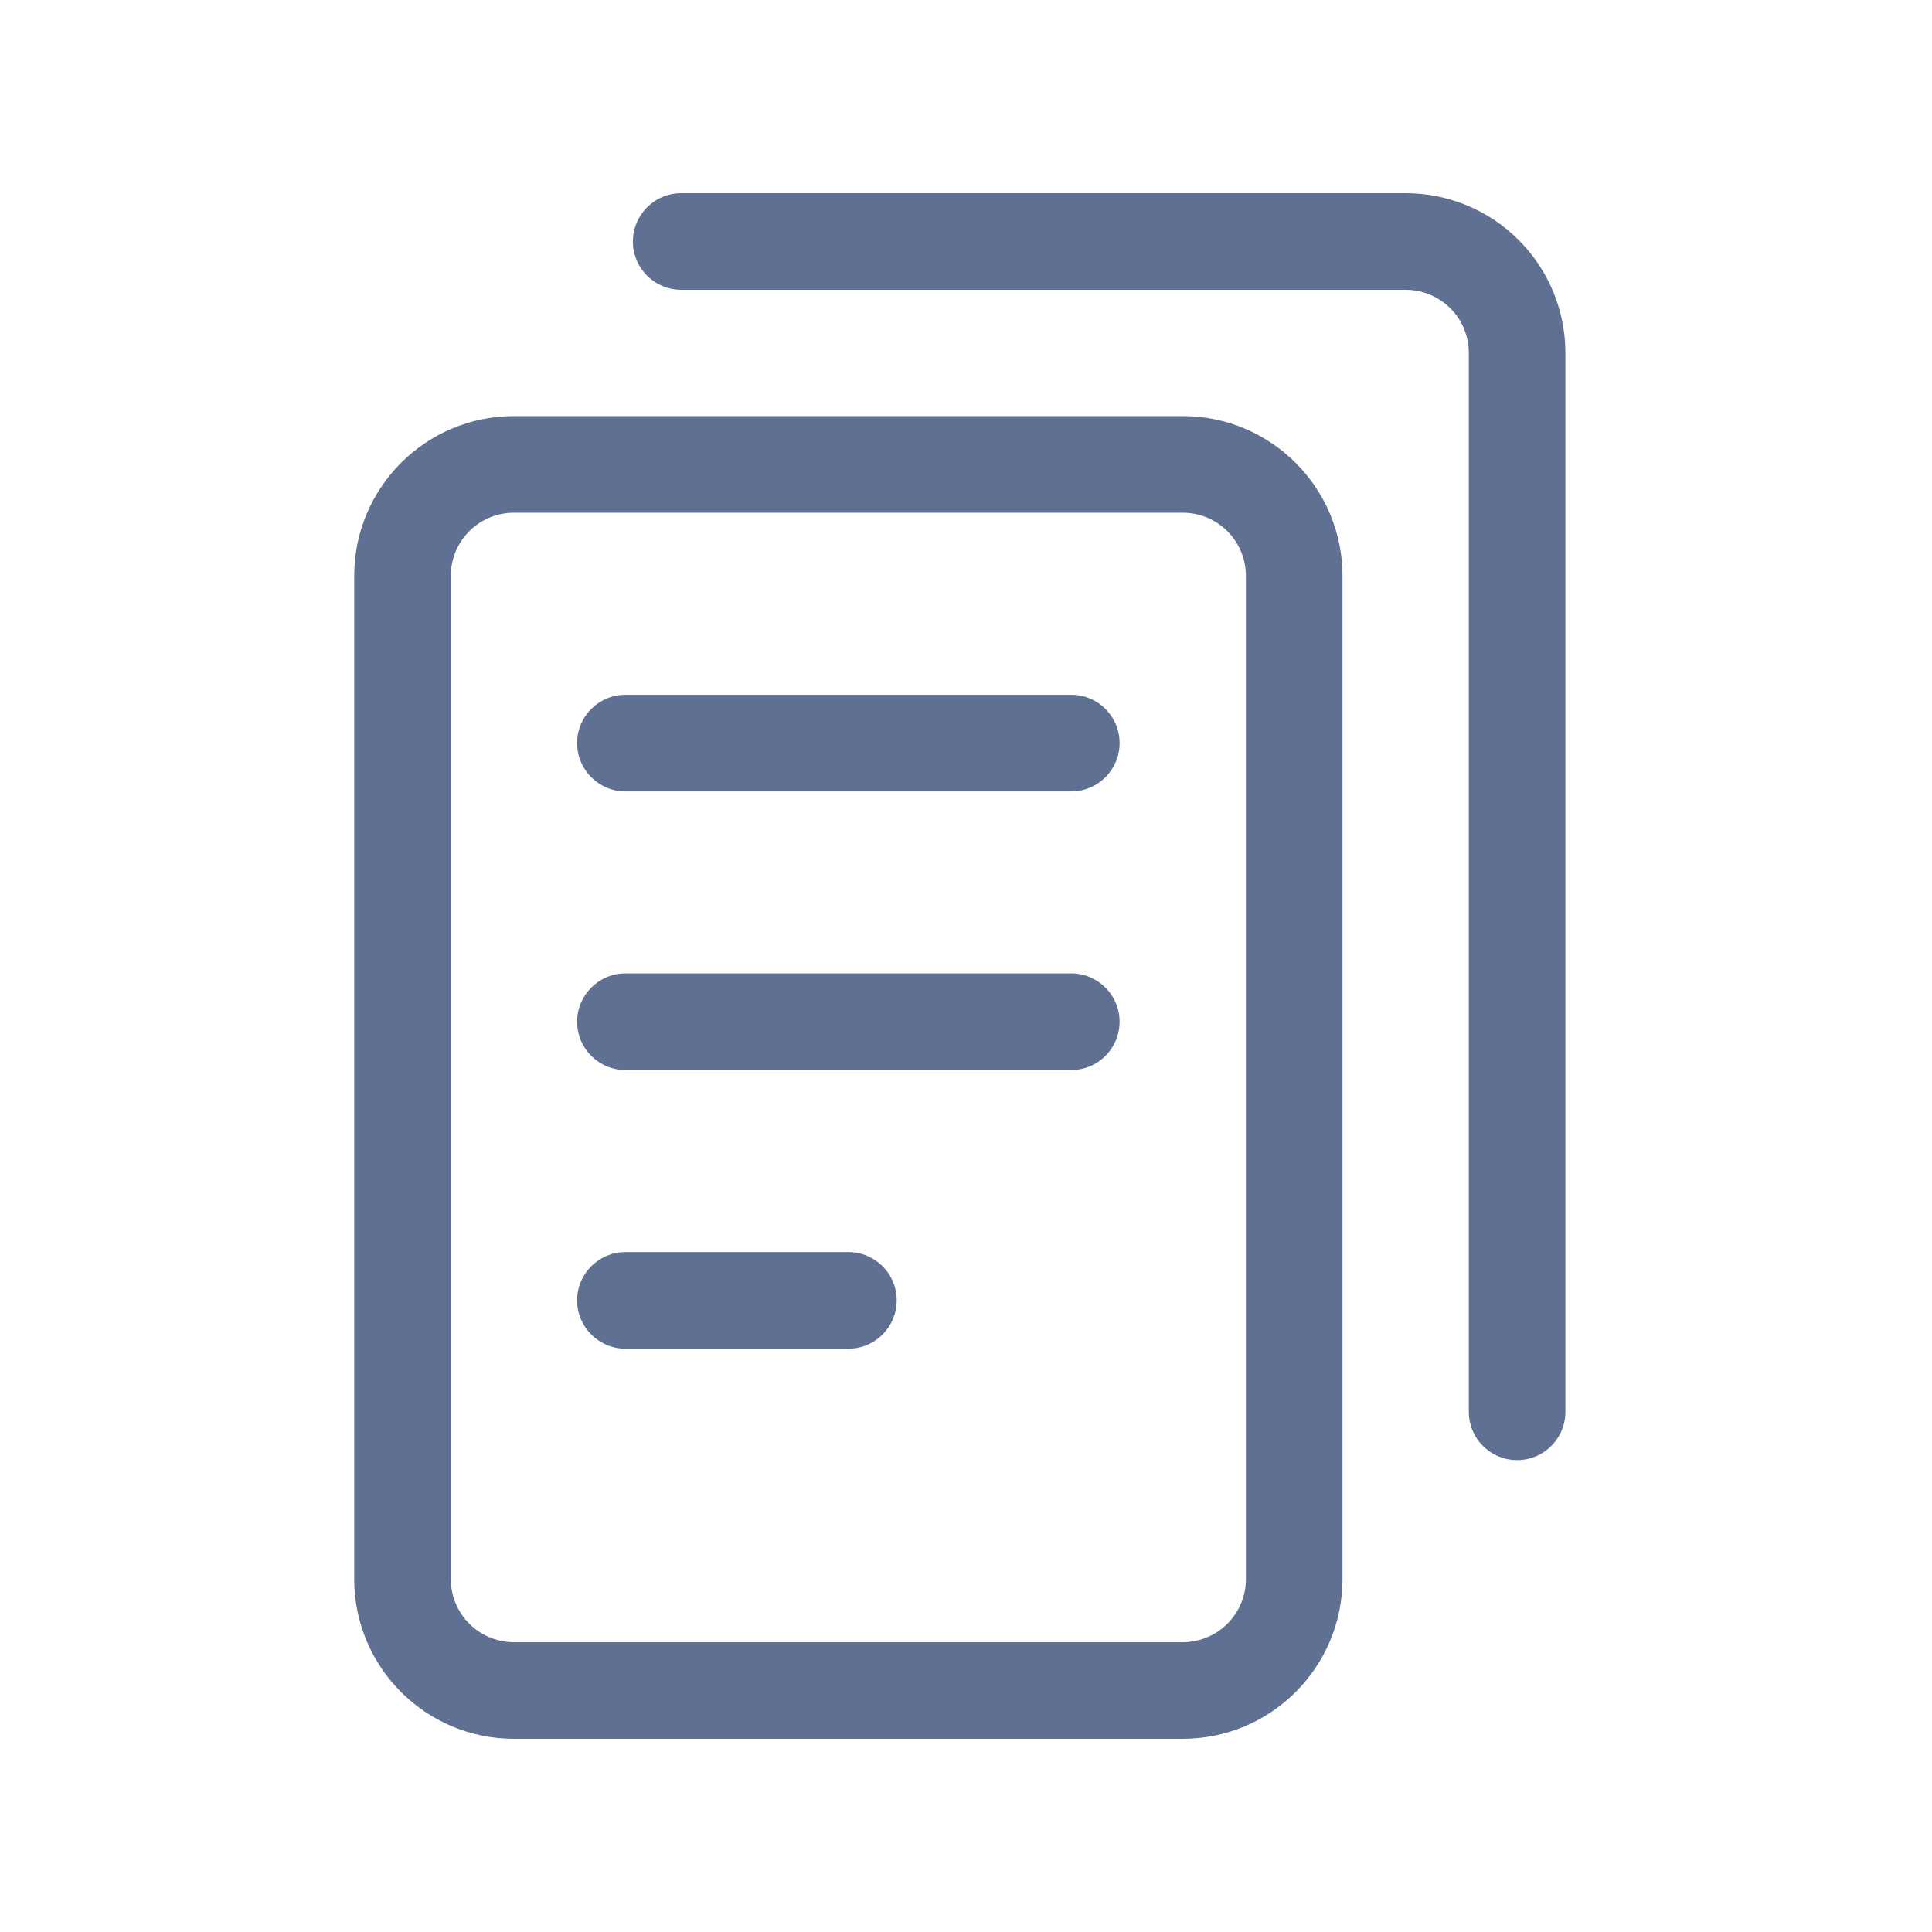
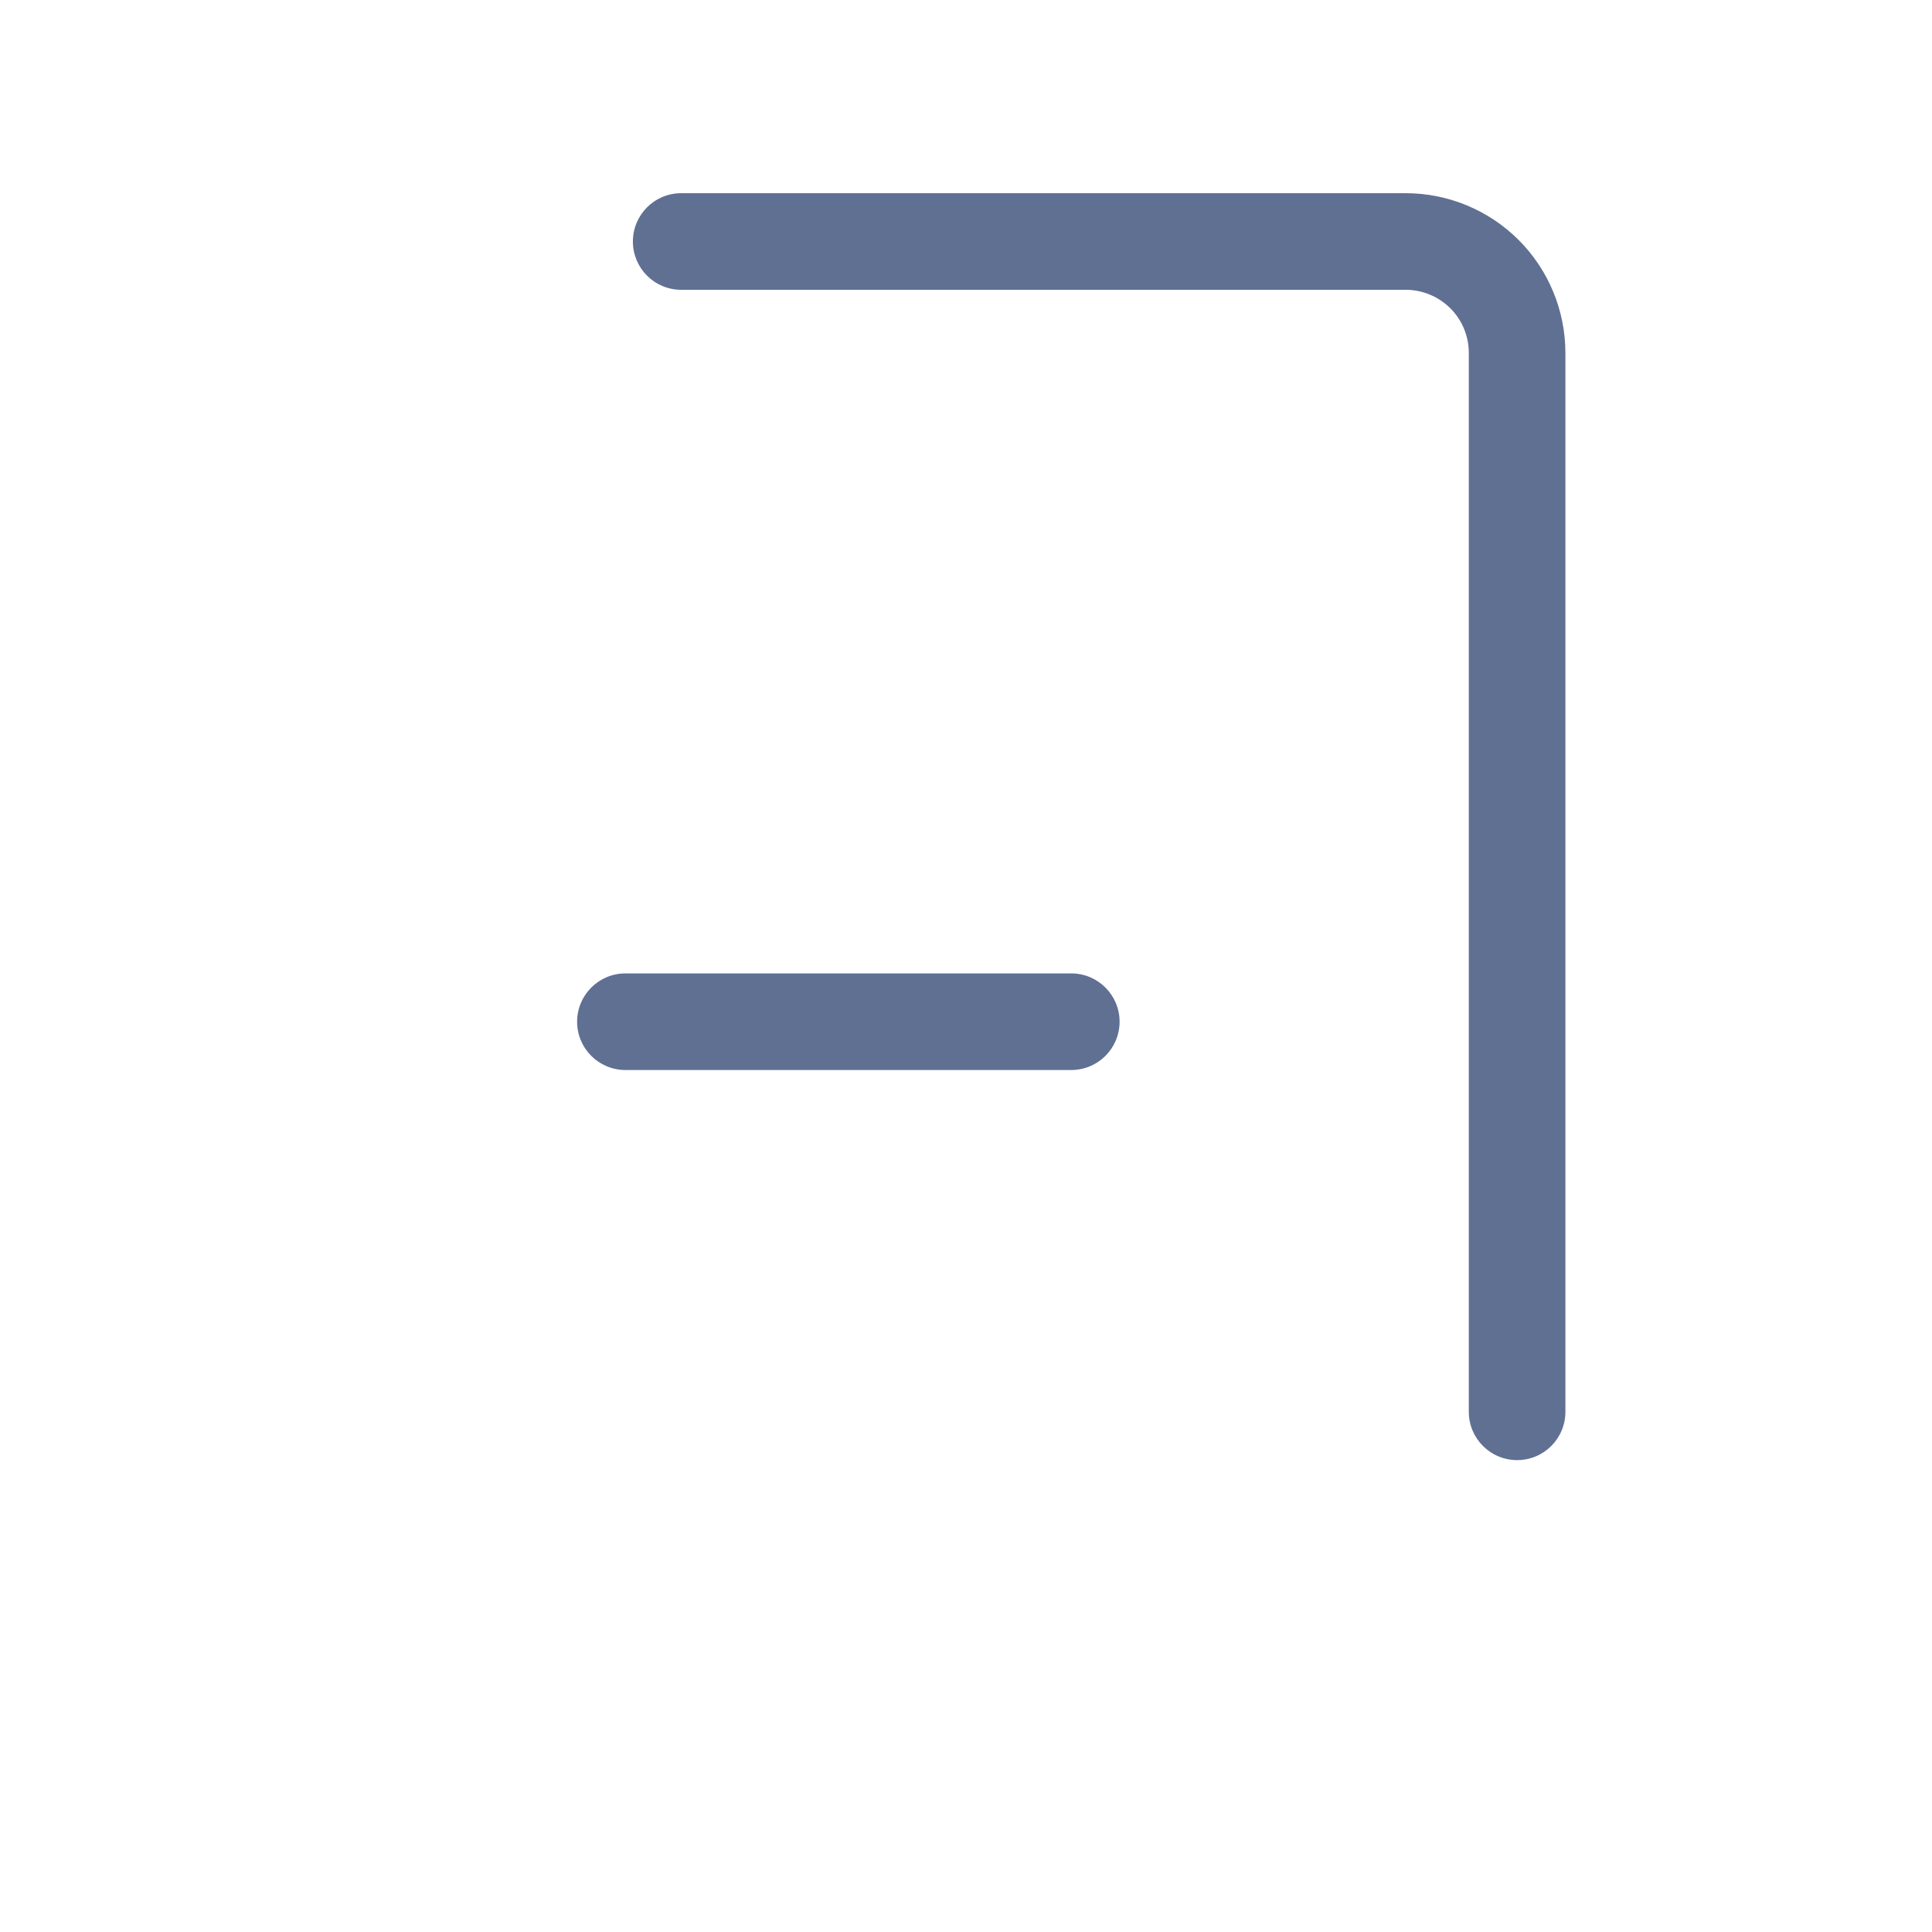
<svg xmlns="http://www.w3.org/2000/svg" width="24" height="24" viewBox="0 0 24 24" fill="none">
  <path d="M8.462 2.4C8.13 2.4 7.862 2.669 7.862 3C7.862 3.331 8.13 3.6 8.462 3.6H17.462C17.67 3.6 17.869 3.683 18.017 3.83C18.164 3.977 18.246 4.176 18.246 4.385V17.538C18.246 17.87 18.515 18.138 18.846 18.138C19.178 18.138 19.446 17.87 19.446 17.538V4.385C19.446 3.858 19.237 3.353 18.865 2.981C18.493 2.609 17.988 2.4 17.462 2.4H8.462Z" fill="#607093" />
-   <path d="M7.169 9.231C7.169 8.899 7.438 8.631 7.769 8.631H13.308C13.639 8.631 13.908 8.899 13.908 9.231C13.908 9.562 13.639 9.831 13.308 9.831H7.769C7.438 9.831 7.169 9.562 7.169 9.231Z" fill="#607093" />
  <path d="M7.769 12.092C7.438 12.092 7.169 12.361 7.169 12.692C7.169 13.024 7.438 13.292 7.769 13.292H13.308C13.639 13.292 13.908 13.024 13.908 12.692C13.908 12.361 13.639 12.092 13.308 12.092H7.769Z" fill="#607093" />
-   <path d="M7.169 16.154C7.169 15.822 7.438 15.554 7.769 15.554H10.539C10.87 15.554 11.139 15.822 11.139 16.154C11.139 16.485 10.87 16.754 10.539 16.754H7.769C7.438 16.754 7.169 16.485 7.169 16.154Z" fill="#607093" />
-   <path fill-rule="evenodd" clip-rule="evenodd" d="M4.4 7.154C4.4 6.058 5.288 5.169 6.385 5.169H14.692C15.788 5.169 16.677 6.058 16.677 7.154V19.615C16.677 20.711 15.788 21.6 14.692 21.6H6.385C5.288 21.6 4.4 20.711 4.4 19.615V7.154ZM6.385 6.369C5.951 6.369 5.6 6.72 5.6 7.154V19.615C5.6 20.049 5.951 20.4 6.385 20.4H14.692C15.126 20.4 15.477 20.049 15.477 19.615V7.154C15.477 6.72 15.126 6.369 14.692 6.369H6.385Z" fill="#607093" />
</svg>